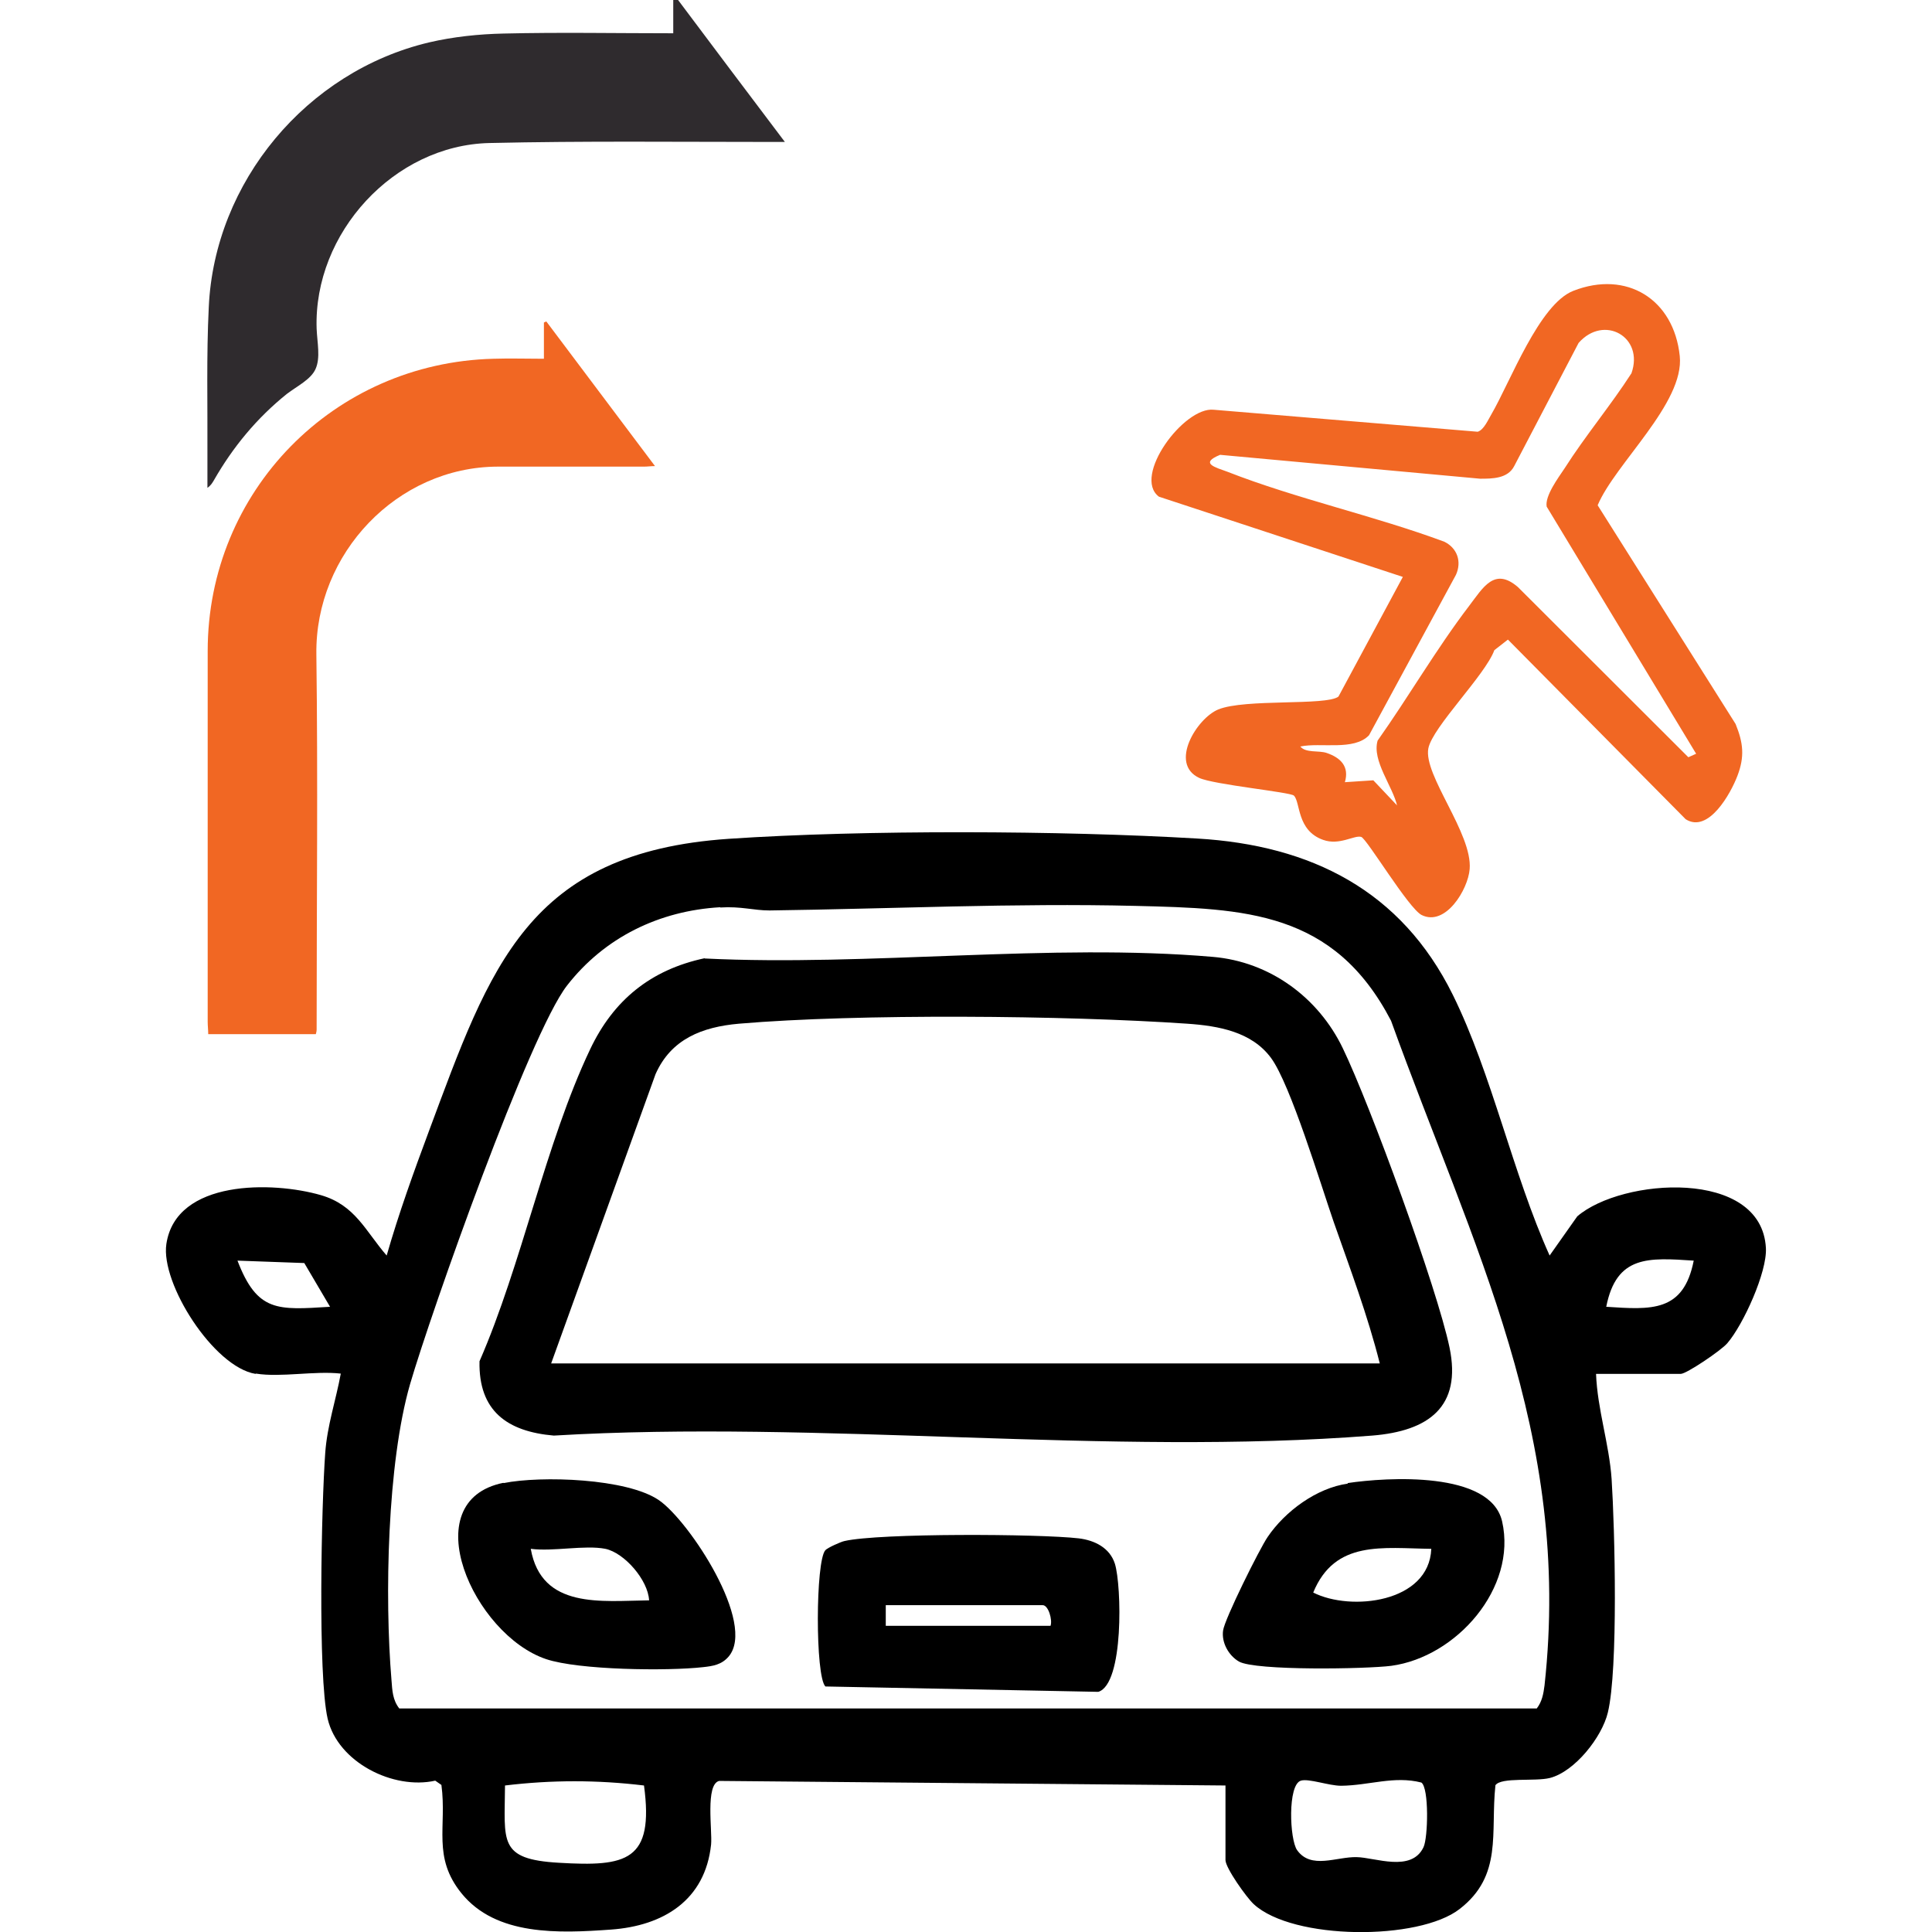
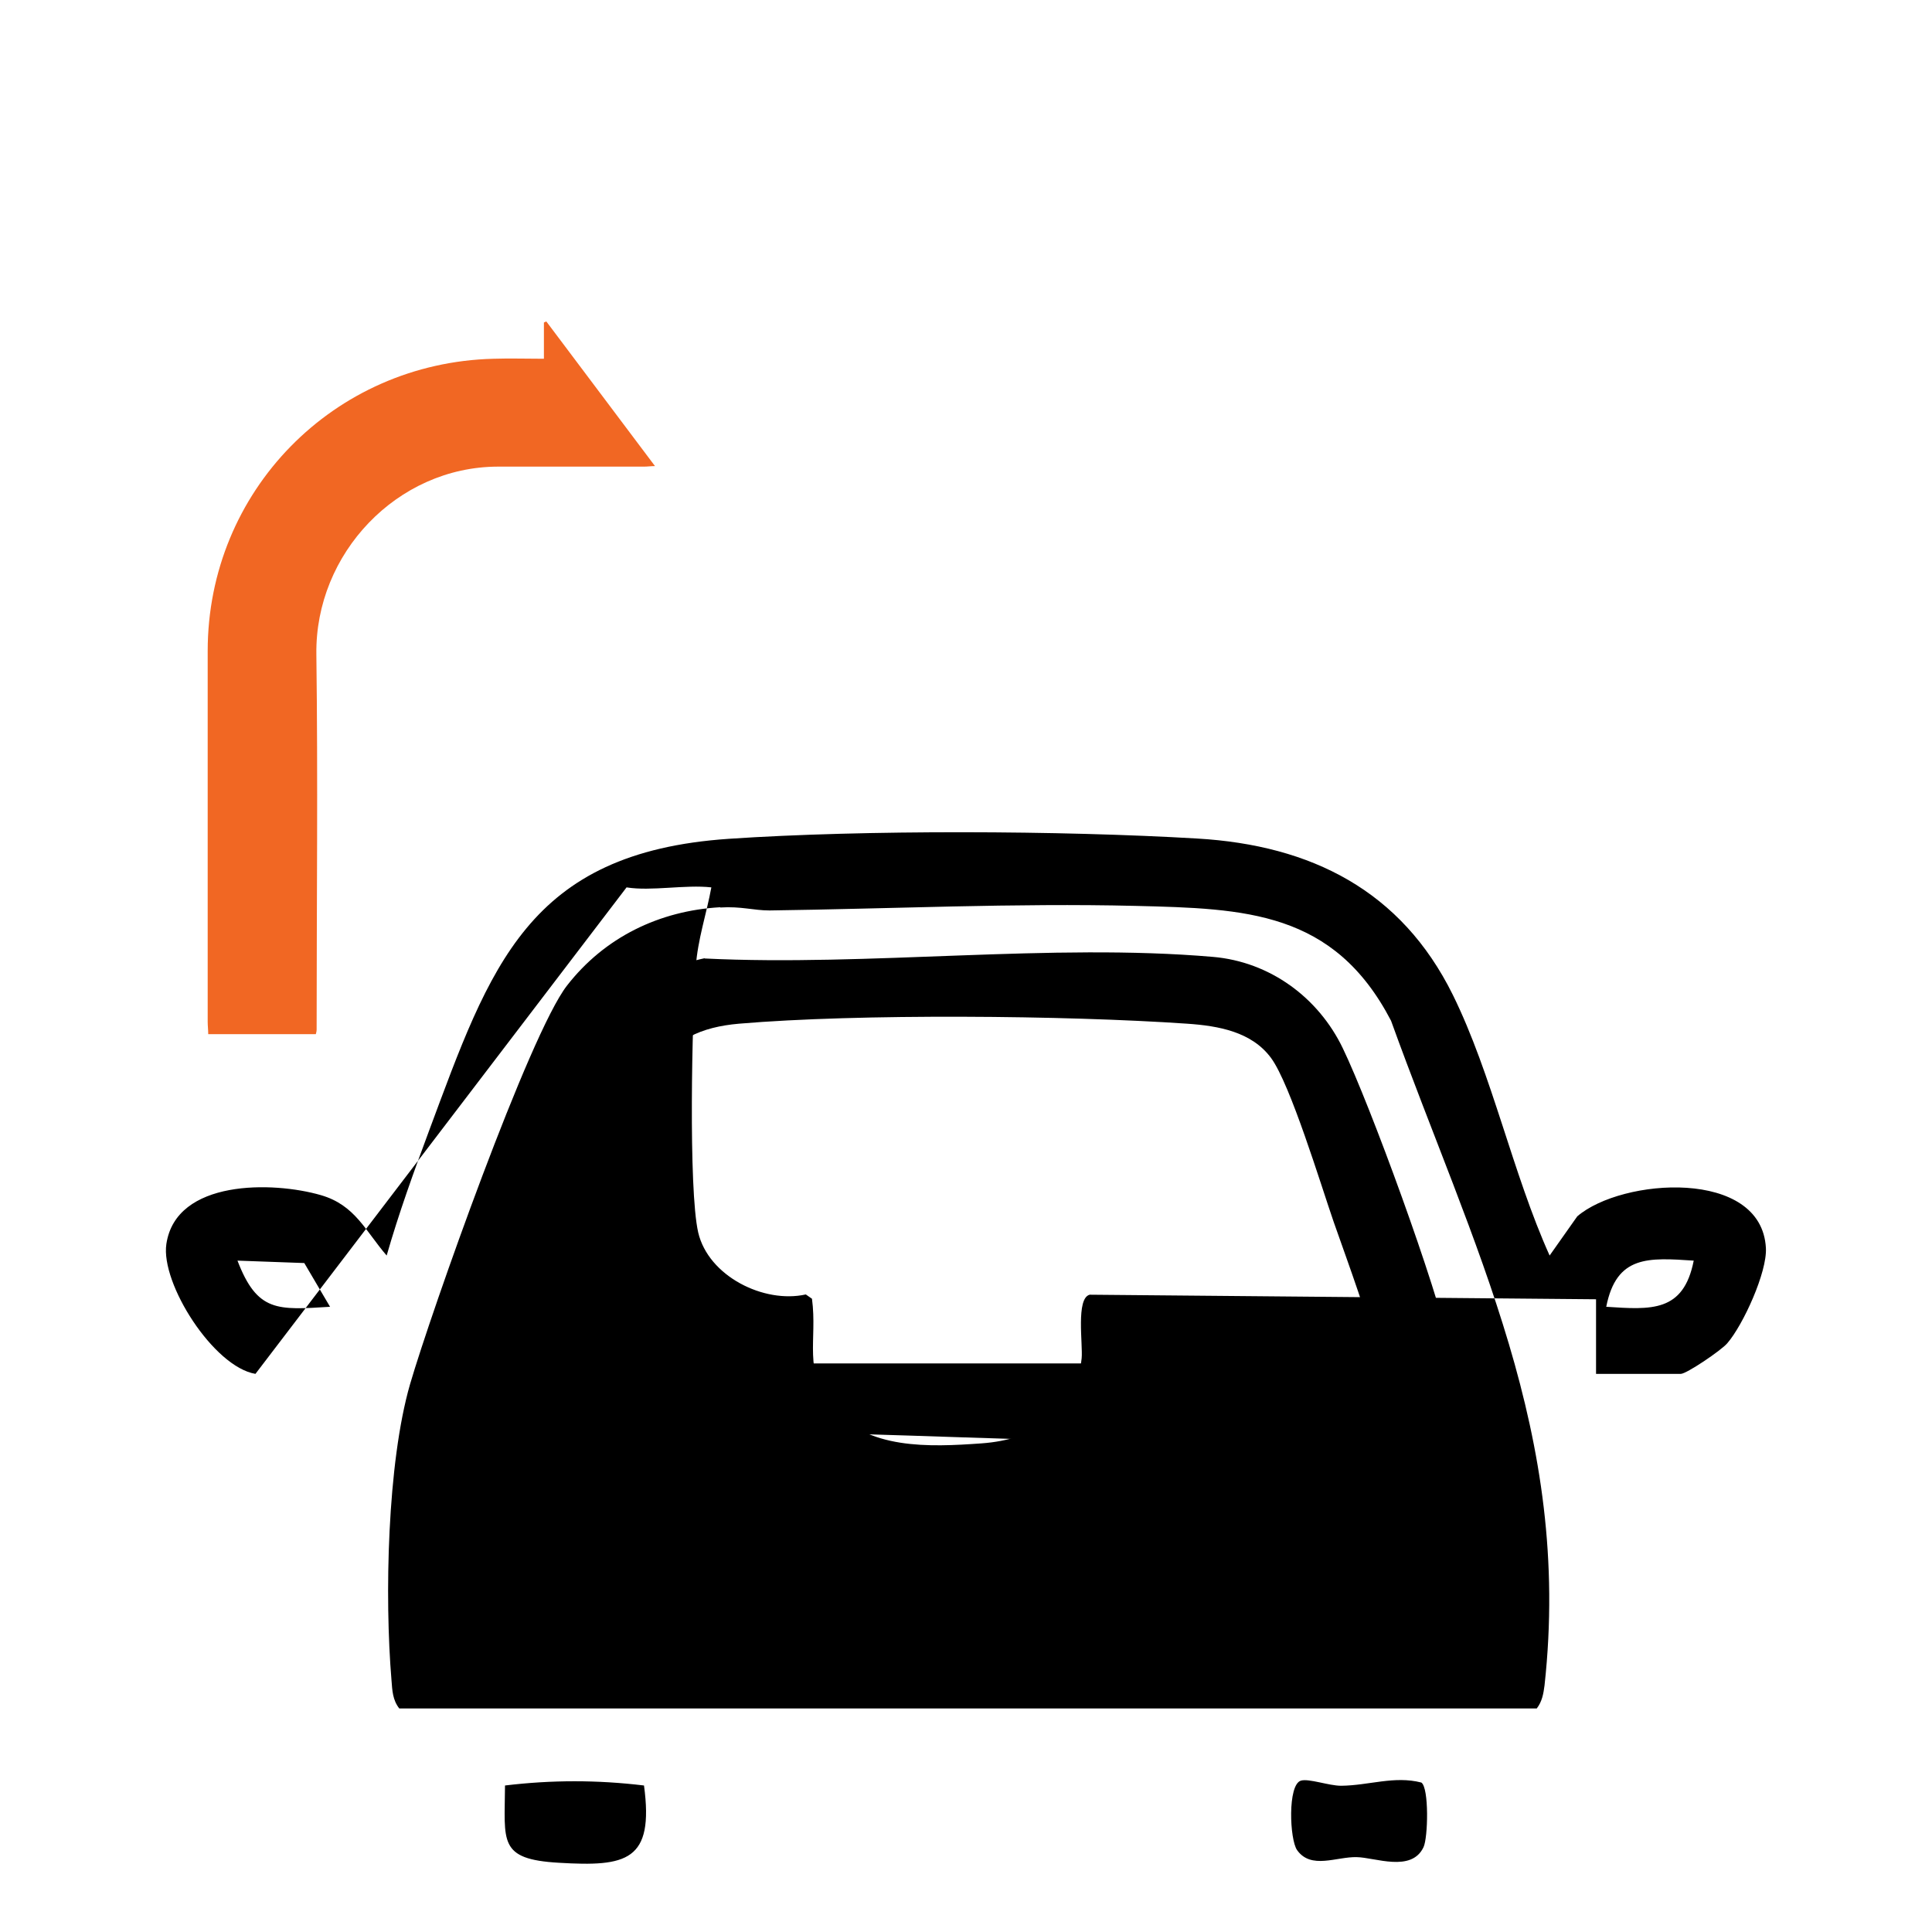
<svg xmlns="http://www.w3.org/2000/svg" id="Layer_1" data-name="Layer 1" viewBox="0 0 72 72">
  <defs>
    <style>
      .cls-1 {
        fill: #2f2b2e;
      }

      .cls-2 {
        fill: #f16723;
      }
    </style>
  </defs>
  <g>
    <path class="cls-2" d="M20.27,13.37v-1.35s.06-.03.09-.04c1.34,1.78,2.68,3.57,4.05,5.39-.15,0-.28.02-.4.02-1.82,0-3.64,0-5.46,0-3.75.01-6.81,3.24-6.76,6.99.06,4.67.01,9.33.01,14,0,.04-.01.09-.03.16h-4.01c0-.15-.02-.31-.02-.46,0-4.61,0-9.21,0-13.82,0-5.95,4.69-10.74,10.65-10.89.61-.02,1.21,0,1.88,0Z" />
-     <path class="cls-1" d="M25.09,1.25V-.08l.09-.04c1.34,1.79,2.68,3.57,4.07,5.41-.19,0-.35,0-.5,0-3.5,0-7.01-.04-10.51.04-3.56.08-6.56,3.36-6.44,6.92.02.51.15,1.08-.04,1.5-.17.39-.69.64-1.07.93-1.12.9-2.01,1.98-2.72,3.22-.06.1-.11.19-.24.28,0-.42,0-.85,0-1.27.01-1.82-.04-3.64.05-5.46.21-4.67,3.65-8.79,8.21-9.87.9-.21,1.85-.31,2.78-.33,2.09-.05,4.17-.01,6.33-.01Z" />
  </g>
-   <path class="cls-2" d="M56.19,23.84l-.5.39c-.34.93-2.3,2.86-2.46,3.66-.19,1,1.65,3.17,1.54,4.5-.06.76-.9,2.15-1.79,1.71-.49-.25-2.04-2.84-2.25-2.91-.25-.08-.81.33-1.42.11-.99-.35-.84-1.4-1.09-1.65-.13-.13-3-.41-3.53-.66-1.13-.53-.09-2.22.71-2.55,1-.41,4.03-.13,4.48-.48l2.4-4.46-9.09-2.99c-1-.75.93-3.36,2.04-3.24l9.84.82c.23-.07.39-.45.51-.65.71-1.22,1.78-4.1,3.05-4.6,1.99-.78,3.75.31,3.97,2.43.18,1.75-2.41,4.01-3.06,5.56l5.14,8.15c.29.71.34,1.22.07,1.93-.25.66-1.08,2.16-1.93,1.62l-6.62-6.69ZM52.07,30.04c-.16-.73-.95-1.69-.73-2.44,1.16-1.64,2.19-3.42,3.41-5.02.52-.68.94-1.46,1.82-.7l6.35,6.34.29-.13-5.57-9.21c-.07-.4.43-1.07.67-1.43.77-1.21,1.71-2.33,2.49-3.54.48-1.36-1.03-2.2-1.97-1.13l-2.4,4.59c-.24.47-.82.47-1.27.47l-9.69-.89c-.79.32-.16.47.27.63,2.58,1.01,5.48,1.64,8.09,2.61.48.24.65.74.43,1.23l-3.24,5.98c-.56.59-1.8.26-2.56.42.2.25.69.14.98.24.53.18.85.51.68,1.09l1.06-.07.88.93Z" />
  <g>
-     <path d="M9.52,51.2c-1.56-.26-3.54-3.37-3.32-4.84.36-2.41,3.97-2.34,5.76-1.82,1.28.37,1.66,1.34,2.45,2.25.45-1.57,1.01-3.12,1.58-4.65,2.28-6.12,3.67-10.37,11.17-10.88,5.04-.34,12.39-.31,17.46-.01,4.25.25,7.6,1.94,9.52,5.82,1.47,2.98,2.23,6.66,3.61,9.72l1.03-1.46c1.66-1.43,6.87-1.8,7.03,1.18.05.9-.85,2.87-1.44,3.55-.23.27-1.52,1.14-1.73,1.14h-3.16c.05,1.32.49,2.61.58,3.92.12,1.85.25,7.09-.14,8.7-.22.92-1.23,2.2-2.16,2.44-.56.14-1.81-.04-2.03.27-.19,1.78.28,3.36-1.33,4.61-1.52,1.19-6.22,1.17-7.68-.18-.27-.25-1.05-1.35-1.05-1.64v-2.78l-18.87-.17c-.52.13-.25,1.85-.3,2.37-.22,2.08-1.78,3.03-3.73,3.17s-4.28.24-5.57-1.35c-1.1-1.36-.54-2.48-.75-4.04l-.23-.16c-1.56.35-3.63-.68-4.01-2.31-.37-1.62-.23-7.99-.09-9.9.07-1.01.4-1.98.58-2.96-.97-.11-2.24.15-3.16,0ZM26.84,33.81c-2.27.13-4.31,1.12-5.71,2.92s-5.06,12.15-5.85,14.86c-.85,2.95-.95,7.93-.69,11.03.03.38.04.73.29,1.05h42.39c.2-.26.25-.55.29-.86,1.03-9.37-2.67-16.32-5.72-24.77-2.13-4.09-5.43-4.18-9.52-4.28-4.5-.11-9.14.11-13.64.17-.6,0-1.06-.16-1.84-.11ZM12.3,48.7l-.96-1.63-2.49-.09c.74,1.93,1.5,1.84,3.45,1.72ZM63.12,46.98c-1.68-.11-2.88-.21-3.26,1.72,1.68.11,2.88.21,3.26-1.72ZM24,66.54c-1.74-.21-3.44-.21-5.18,0-.01,2.09-.27,2.75,2.01,2.88,2.52.15,3.55-.06,3.17-2.88ZM48.48,66.36c-.5.15-.42,2.2-.14,2.59.52.73,1.47.24,2.22.26.68.01,2.04.58,2.49-.37.17-.35.21-2.21-.08-2.41-1.01-.26-1.95.11-2.99.12-.46,0-1.21-.28-1.5-.19Z" />
+     <path d="M9.52,51.2c-1.56-.26-3.54-3.37-3.32-4.84.36-2.41,3.97-2.34,5.76-1.82,1.28.37,1.66,1.34,2.45,2.25.45-1.57,1.01-3.12,1.58-4.65,2.28-6.12,3.67-10.37,11.17-10.88,5.04-.34,12.39-.31,17.46-.01,4.25.25,7.6,1.94,9.52,5.82,1.47,2.98,2.23,6.66,3.61,9.72l1.03-1.46c1.66-1.43,6.87-1.8,7.03,1.18.05.9-.85,2.87-1.44,3.55-.23.27-1.52,1.14-1.73,1.14h-3.16v-2.78l-18.87-.17c-.52.13-.25,1.85-.3,2.37-.22,2.08-1.78,3.03-3.73,3.17s-4.28.24-5.57-1.35c-1.1-1.36-.54-2.48-.75-4.04l-.23-.16c-1.56.35-3.63-.68-4.01-2.31-.37-1.62-.23-7.99-.09-9.9.07-1.01.4-1.98.58-2.96-.97-.11-2.24.15-3.16,0ZM26.84,33.81c-2.27.13-4.31,1.12-5.71,2.92s-5.06,12.15-5.85,14.86c-.85,2.95-.95,7.93-.69,11.03.03.38.04.73.29,1.05h42.39c.2-.26.25-.55.29-.86,1.03-9.37-2.67-16.32-5.72-24.77-2.13-4.09-5.43-4.18-9.52-4.28-4.5-.11-9.14.11-13.64.17-.6,0-1.06-.16-1.84-.11ZM12.3,48.7l-.96-1.63-2.49-.09c.74,1.93,1.5,1.84,3.45,1.72ZM63.12,46.98c-1.68-.11-2.88-.21-3.26,1.72,1.68.11,2.88.21,3.26-1.72ZM24,66.54c-1.74-.21-3.44-.21-5.18,0-.01,2.09-.27,2.75,2.01,2.88,2.52.15,3.55-.06,3.17-2.88ZM48.48,66.36c-.5.15-.42,2.2-.14,2.59.52.73,1.47.24,2.22.26.68.01,2.04.58,2.49-.37.17-.35.21-2.21-.08-2.41-1.01-.26-1.95.11-2.99.12-.46,0-1.21-.28-1.5-.19Z" />
    <path d="M26.26,35.72c6.1.3,12.92-.58,18.94-.06,2.12.18,3.93,1.51,4.84,3.4,1.02,2.11,3.52,8.95,3.98,11.16s-.78,3.11-2.88,3.28c-9.8.77-20.59-.59-30.5,0-1.74-.15-2.81-.92-2.77-2.77,1.58-3.62,2.45-8.1,4.12-11.62.87-1.84,2.26-2.97,4.27-3.4ZM51.42,50.81c-.45-1.79-1.11-3.54-1.72-5.28-.48-1.39-1.61-5.12-2.33-6.1s-1.96-1.2-3.13-1.28c-4.51-.31-12.24-.38-16.7,0-1.37.12-2.53.57-3.11,1.88l-3.89,10.78h30.87Z" />
    <path d="M30.76,62.85c-.38-.38-.37-4.68,0-5.08.08-.09.57-.31.71-.34,1.31-.3,7.26-.27,8.73-.1.59.07,1.16.35,1.35.95.25.81.34,4.48-.62,4.77l-10.18-.2ZM39.15,60.59c.08-.22-.08-.77-.29-.77h-5.85v.77h6.14Z" />
    <path d="M50.22,55.27c1.47-.22,5.33-.46,5.76,1.43.56,2.48-1.7,5.05-4.13,5.38-.92.12-5.07.19-5.68-.16-.39-.23-.65-.71-.59-1.15.05-.42,1.36-3.05,1.66-3.49.65-.96,1.83-1.83,2.99-1.99ZM53.34,57.72c-1.81-.02-3.59-.34-4.4,1.63,1.4.71,4.32.38,4.4-1.63Z" />
    <path d="M18.77,55.27c1.39-.28,4.6-.18,5.79.64,1.12.77,3.65,4.6,2.59,5.83-.26.3-.58.35-.95.39-1.33.15-4.63.11-5.85-.3-2.7-.91-4.94-5.89-1.59-6.57ZM22.56,57.72c-.77-.15-1.95.11-2.78,0,.4,2.26,2.64,1.94,4.41,1.92-.04-.76-.92-1.77-1.63-1.92Z" />
  </g>
</svg>